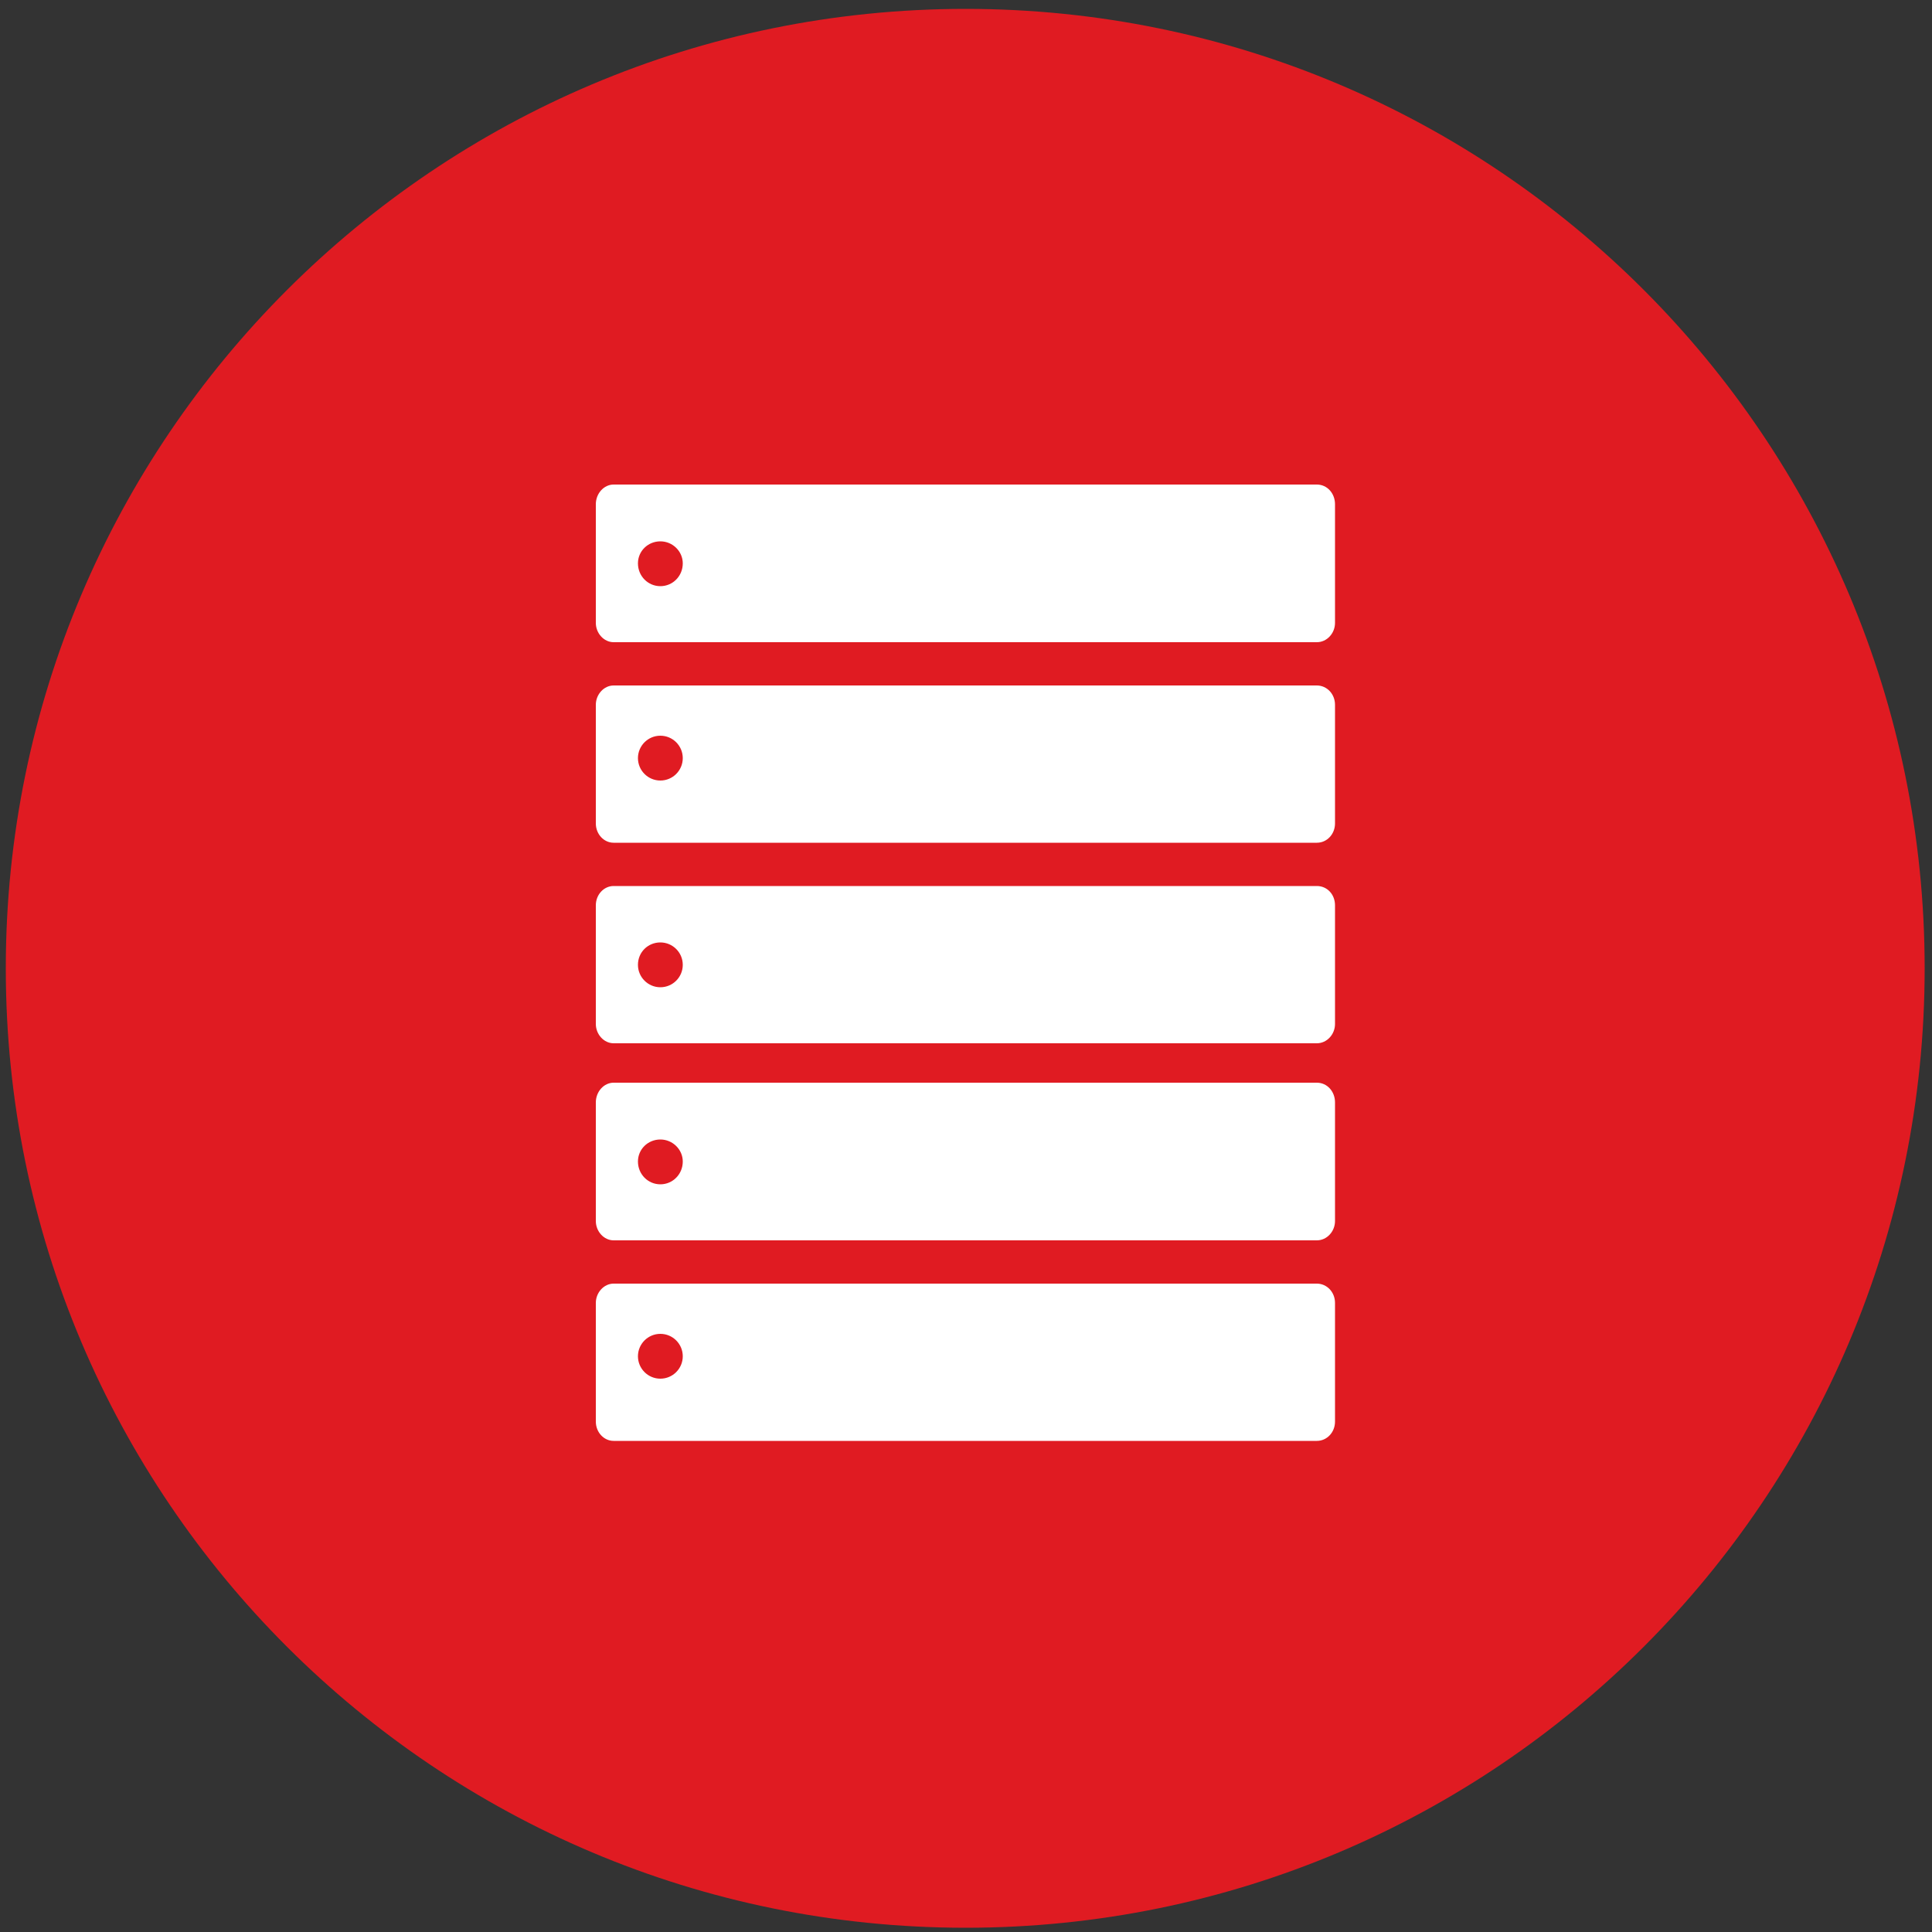
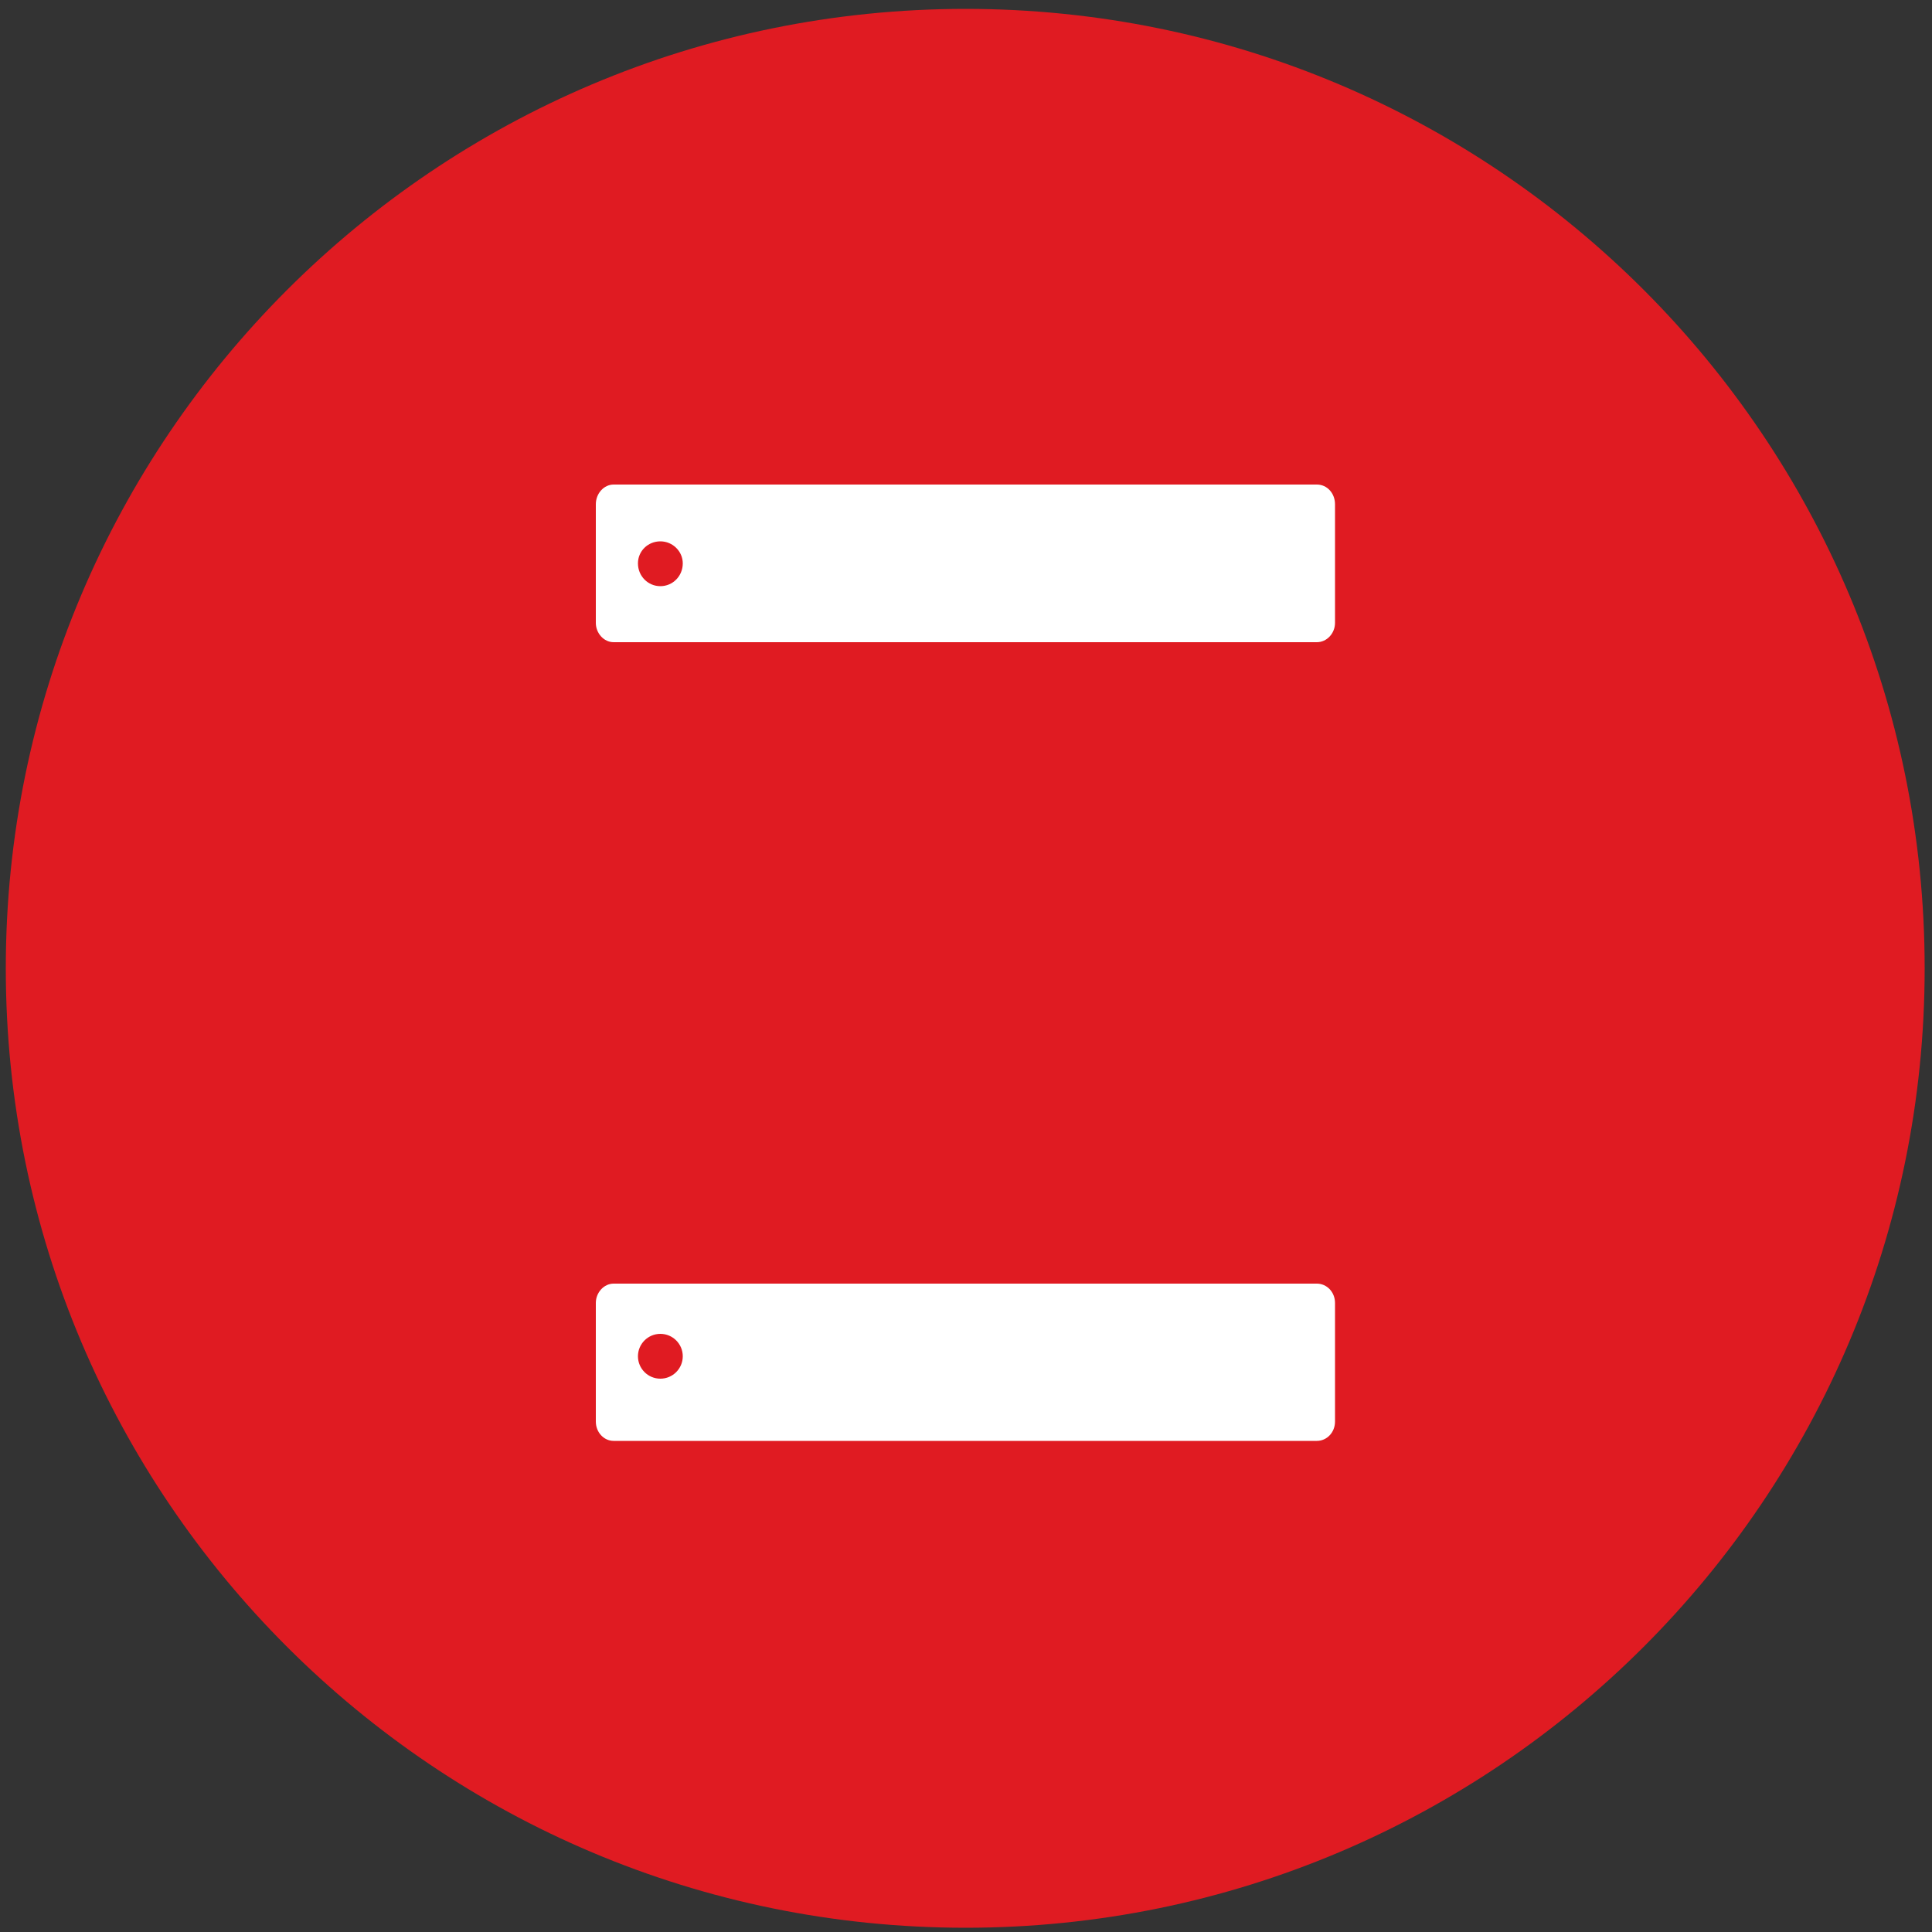
<svg xmlns="http://www.w3.org/2000/svg" version="1.1" id="Layer_1" x="0px" y="0px" viewBox="0 0 500 500" style="enable-background:new 0 0 500 500;" xml:space="preserve">
  <rect x="0" y="0" width="500" height="500" fill="#333333" stroke="none" />
  <style type="text/css">
	.st0{fill:#E01B22;}
	.st1{fill:#FFFFFF;}
</style>
  <g>
    <path class="st0" d="M1.5,250.6C1.5,113.5,112.8,2.3,249.9,2.3c137.1,0,248.2,111.2,248.2,248.3c0,137.2-111.2,248.3-248.2,248.3   C112.8,498.9,1.5,387.8,1.5,250.6z" />
  </g>
  <path class="st1" d="M340.8,332.2h-182c-2.5,0-4.6,2.3-4.6,5v30.7c0,2.8,2.1,5,4.6,5h182c2.6,0,4.7-2.2,4.7-5v-30.7  C345.5,334.4,343.4,332.2,340.8,332.2z M170.9,356.8c-3.2,0-5.8-2.6-5.8-5.8c0-3.2,2.6-5.8,5.8-5.8c3.2,0,5.8,2.6,5.8,5.8  C176.7,354.2,174.1,356.8,170.9,356.8z" />
-   <path class="st1" d="M345.5,285.3c0-2.8-2-5.1-4.7-5.1h-182c-2.5,0-4.6,2.3-4.6,5.1v30.7c0,2.7,2.1,5,4.6,5h182c2.6,0,4.7-2.3,4.7-5  V285.3z M170.9,306.5c-3.2,0-5.8-2.6-5.8-5.9c0-3.2,2.6-5.7,5.8-5.7c3.2,0,5.8,2.6,5.8,5.7C176.7,303.9,174.1,306.5,170.9,306.5z" />
-   <path class="st1" d="M154.2,234.3V265c0,2.7,2.1,5,4.6,5h182c2.6,0,4.7-2.3,4.7-5v-30.7c0-2.8-2-5-4.7-5h-182  C156.3,229.3,154.2,231.5,154.2,234.3z M170.9,243.9c3.2,0,5.8,2.6,5.8,5.8c0,3.2-2.6,5.8-5.8,5.8c-3.2,0-5.8-2.6-5.8-5.8  C165.1,246.4,167.7,243.9,170.9,243.9z" />
-   <path class="st1" d="M340.8,177.4h-182c-2.5,0-4.6,2.3-4.6,5v30.7c0,2.8,2.1,5,4.6,5h182c2.6,0,4.7-2.2,4.7-5v-30.7  C345.5,179.6,343.4,177.4,340.8,177.4z M170.9,202c-3.2,0-5.8-2.6-5.8-5.8c0-3.2,2.6-5.8,5.8-5.8c3.2,0,5.8,2.6,5.8,5.8  C176.7,199.4,174.1,202,170.9,202z" />
  <path class="st1" d="M345.5,130.5c0-2.8-2-5.1-4.7-5.1h-182c-2.5,0-4.6,2.3-4.6,5.1v30.7c0,2.7,2.1,5,4.6,5h182c2.6,0,4.7-2.3,4.7-5  V130.5z M170.9,151.7c-3.2,0-5.8-2.6-5.8-5.9c0-3.2,2.6-5.7,5.8-5.7c3.2,0,5.8,2.6,5.8,5.7C176.7,149.1,174.1,151.7,170.9,151.7z" />
</svg>